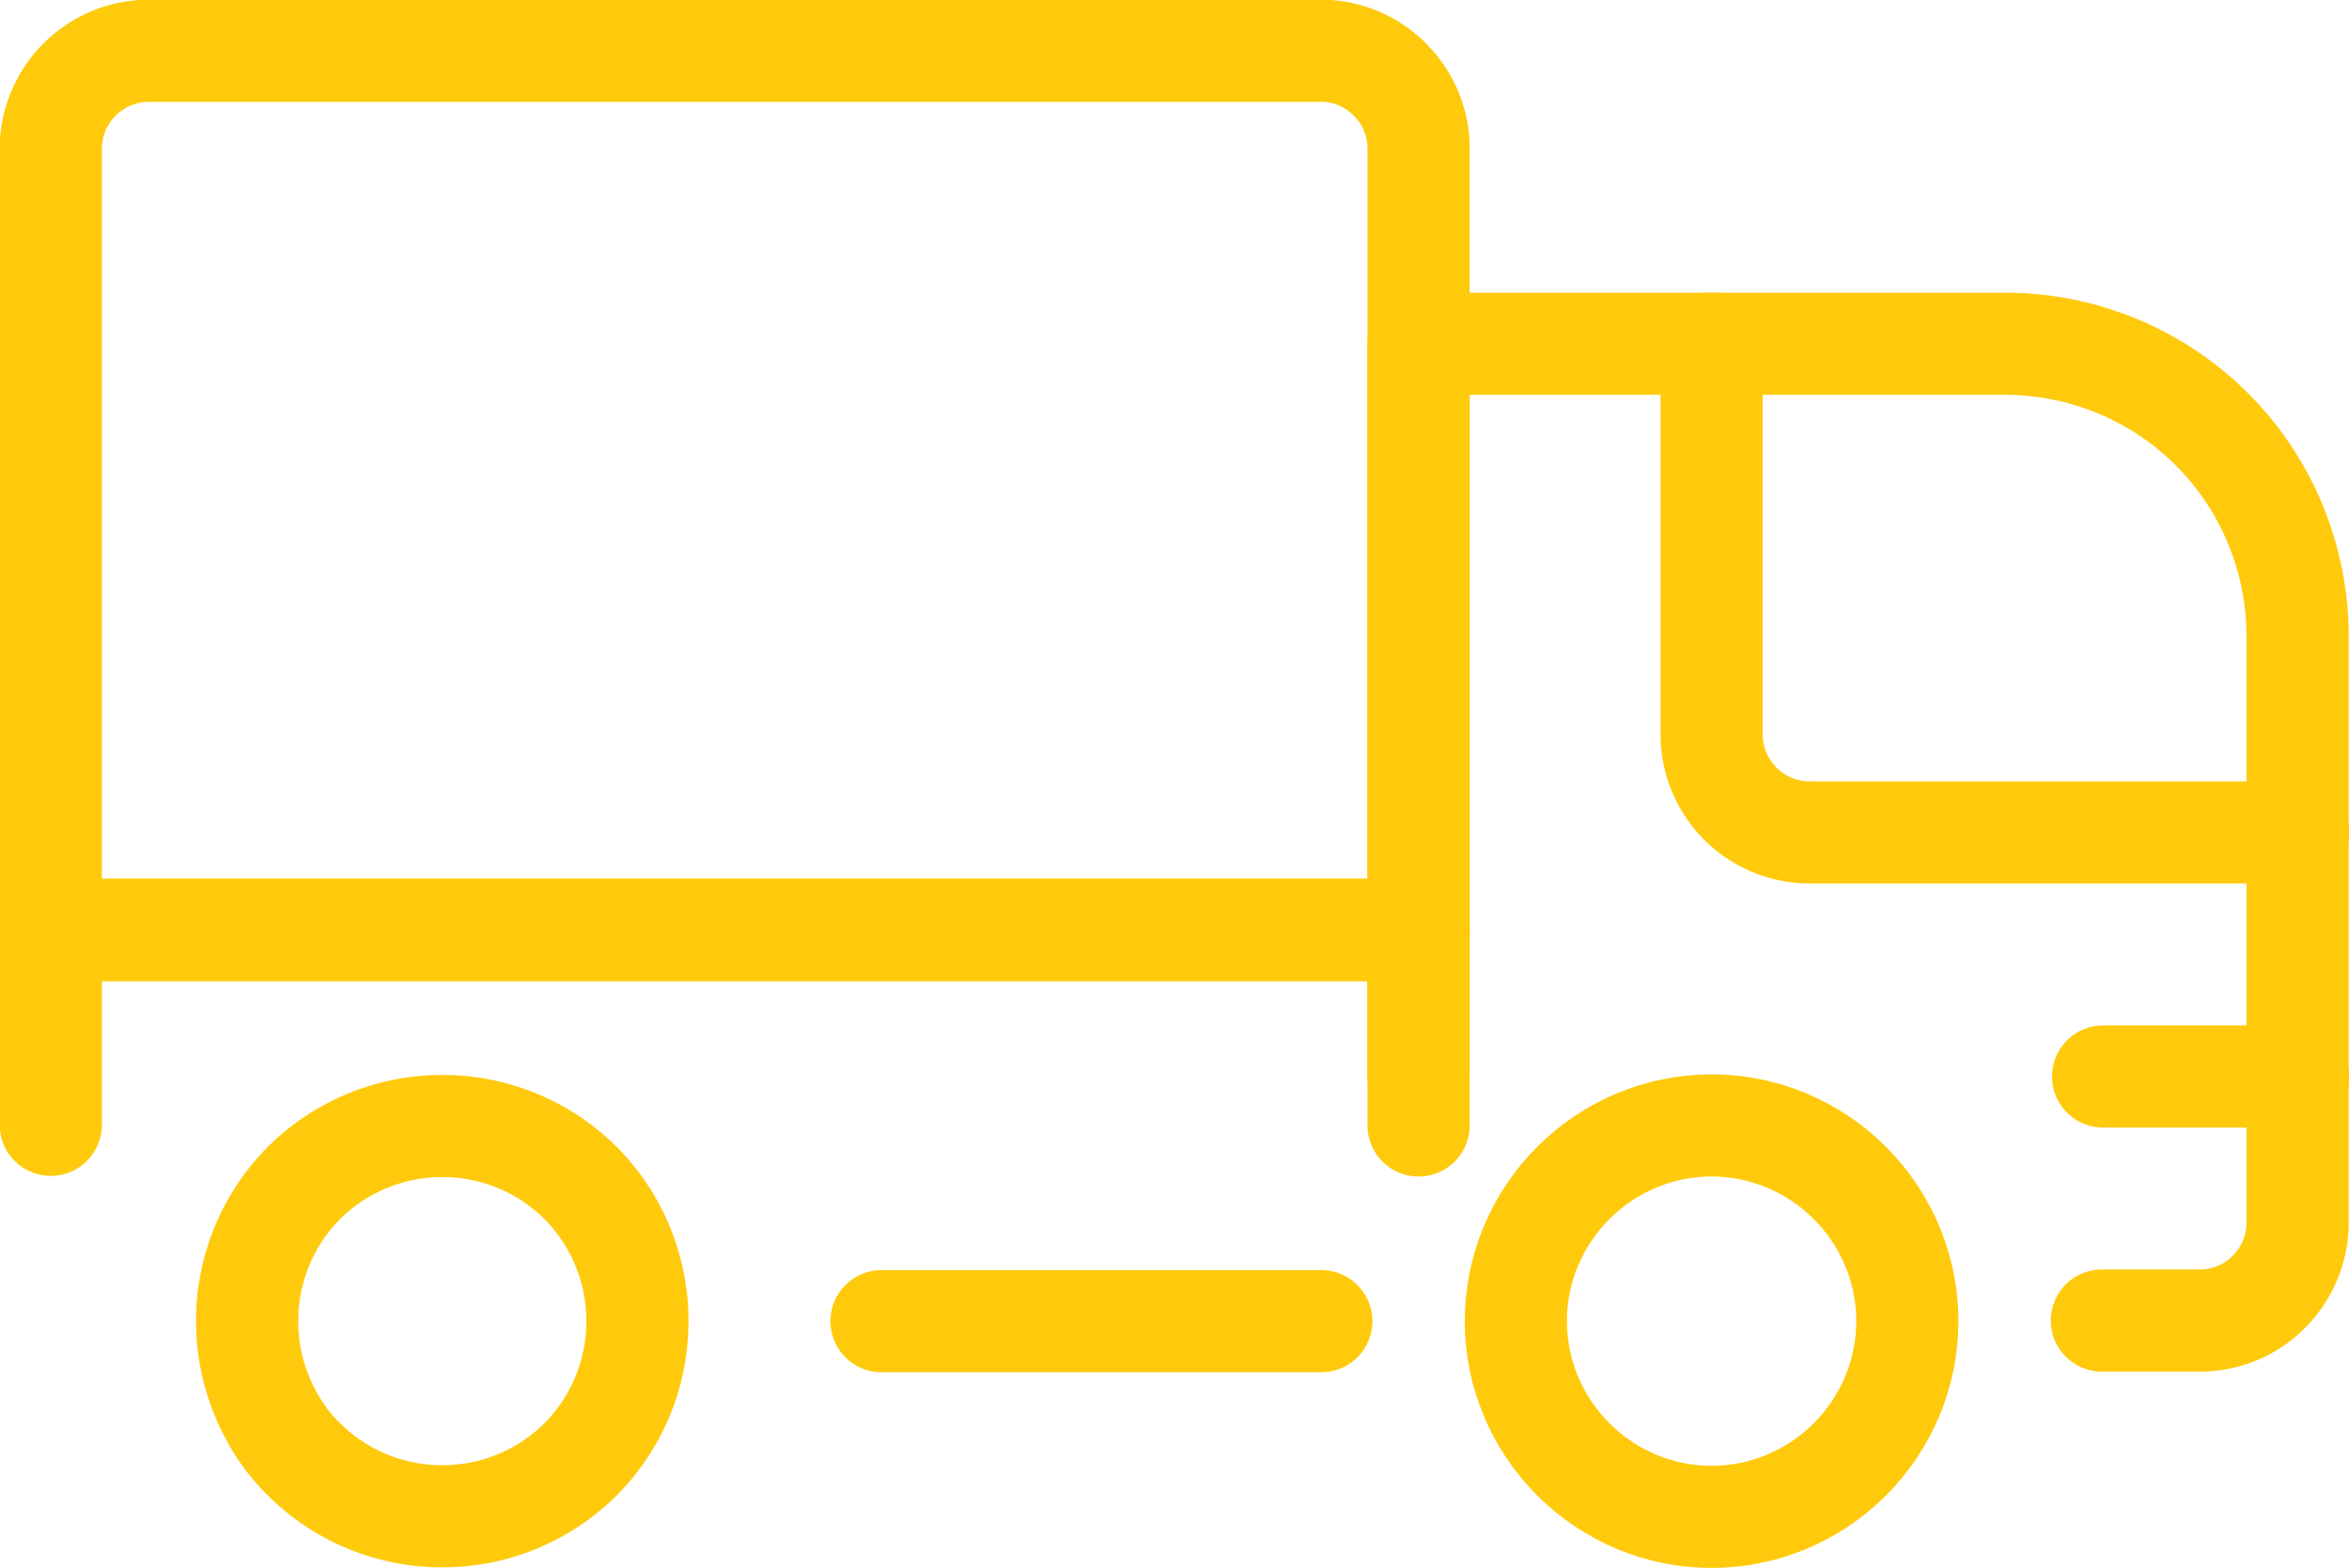
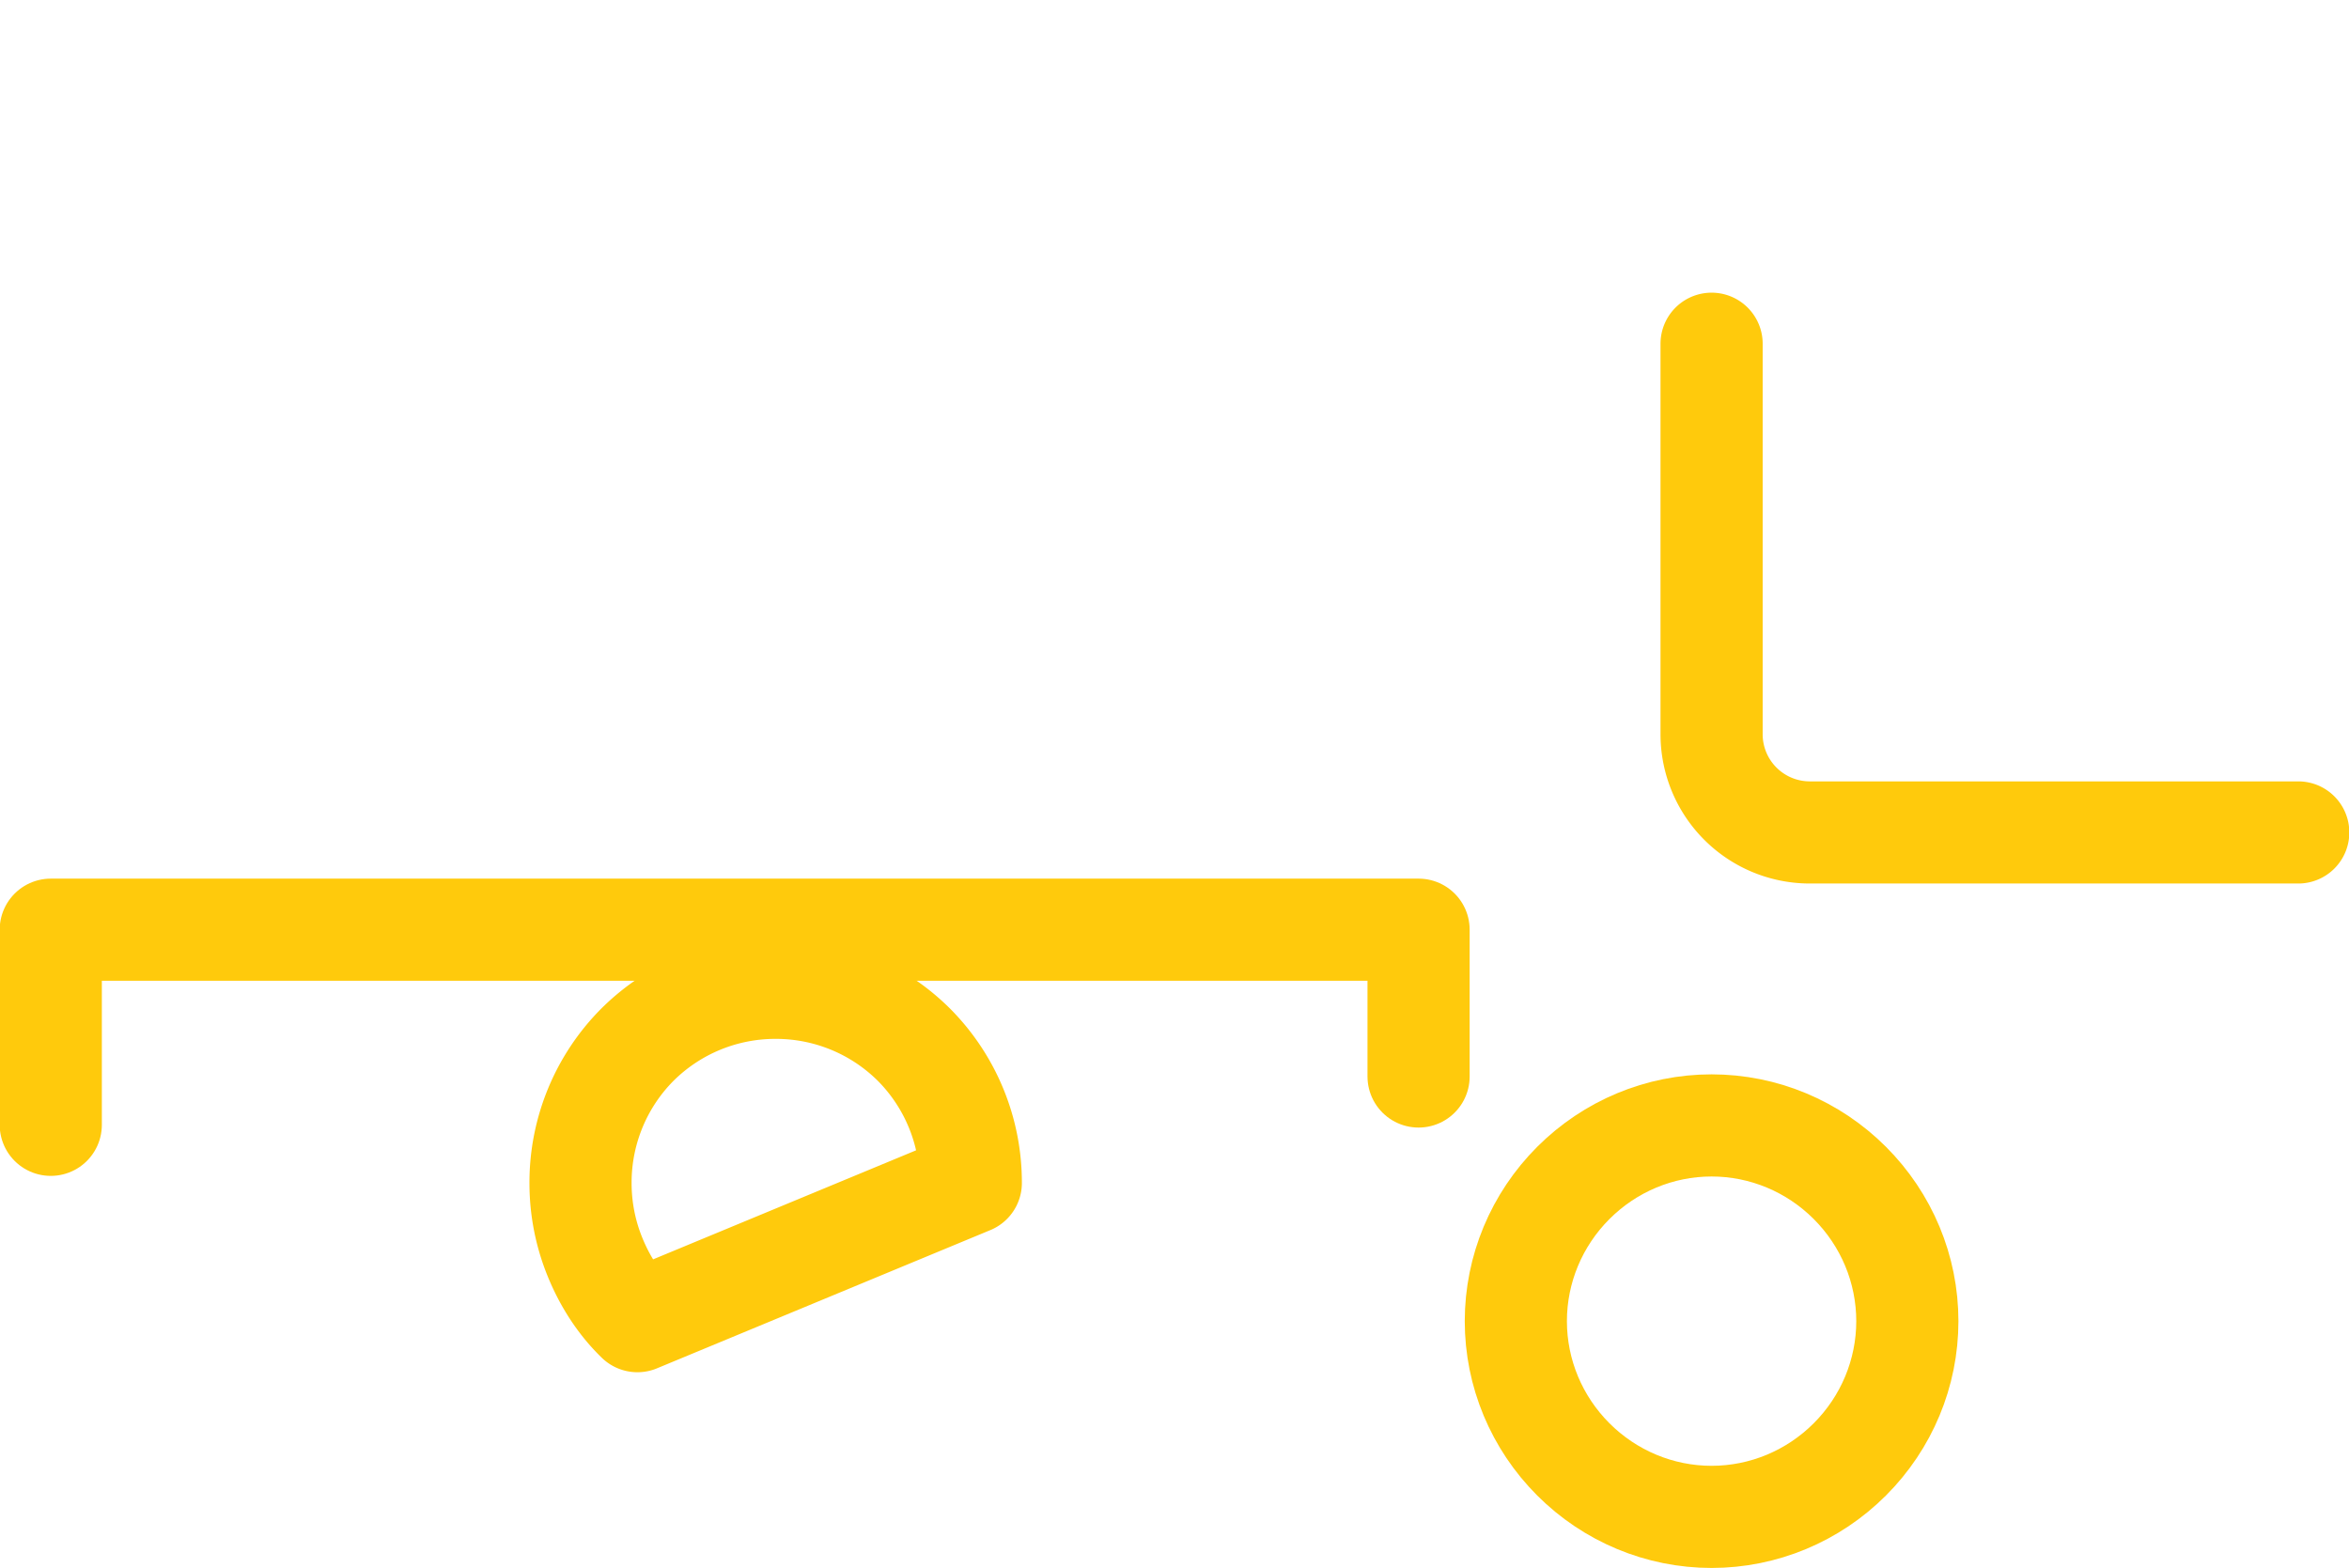
<svg xmlns="http://www.w3.org/2000/svg" id="uuid-b71b40a4-6bac-422d-a6ad-fc4cf61a4a77" viewBox="0 0 38.4 25.63">
  <defs>
    <style>.uuid-a42913f9-d8de-413f-be12-a2312ab6e36f{fill:none;stroke:#ffca0c;stroke-linecap:round;stroke-linejoin:round;stroke-width:1.67px}</style>
  </defs>
  <g id="uuid-9246f58f-d0e4-4cc5-874f-78258f6c0a0c">
-     <path id="uuid-00d8bbd8-9c75-45c2-8ebe-6c79c75ebcee" class="uuid-a42913f9-d8de-413f-be12-a2312ab6e36f" d="M23.19 18.4V5.62h9.58c1.27 0 2.49.5 3.39 1.4.9.9 1.4 2.12 1.4 3.39v9.58c0 .42-.17.83-.47 1.13a1.58 1.58 0 0 1-1.13.47h-1.6" />
    <path id="uuid-539247ea-bfd6-418e-8a54-9f2009e02eee" class="uuid-a42913f9-d8de-413f-be12-a2312ab6e36f" d="M31.18 21.6c0 .85-.34 1.66-.94 2.26-.6.6-1.41.94-2.26.94s-1.66-.34-2.26-.94-.94-1.41-.94-2.26.34-1.66.94-2.26c.6-.6 1.41-.94 2.26-.94s1.66.34 2.26.94c.6.6.94 1.41.94 2.26Z" />
-     <path id="uuid-a63be7f8-f674-453e-8bb6-89d248f00884" class="uuid-a42913f9-d8de-413f-be12-a2312ab6e36f" d="M10.42 21.6a3.196 3.196 0 0 1-.93 2.26 3.196 3.196 0 0 1-2.26.93 3.196 3.196 0 0 1-2.26-.93c-.3-.29-.53-.65-.69-1.04-.16-.39-.24-.8-.24-1.22a3.196 3.196 0 0 1 .93-2.26 3.196 3.196 0 0 1 2.26-.93 3.196 3.196 0 0 1 2.26.93 3.196 3.196 0 0 1 .93 2.26Z" />
+     <path id="uuid-a63be7f8-f674-453e-8bb6-89d248f00884" class="uuid-a42913f9-d8de-413f-be12-a2312ab6e36f" d="M10.42 21.6c-.3-.29-.53-.65-.69-1.04-.16-.39-.24-.8-.24-1.22a3.196 3.196 0 0 1 .93-2.26 3.196 3.196 0 0 1 2.26-.93 3.196 3.196 0 0 1 2.26.93 3.196 3.196 0 0 1 .93 2.26Z" />
    <path id="uuid-7cfffd46-d022-4903-b88f-5a36f0fbb78e" class="uuid-a42913f9-d8de-413f-be12-a2312ab6e36f" d="M23.19 17.6v-2.4H.83v3.19" />
    <path id="uuid-56dadb27-735f-479b-9ebe-b1b4b5bb0eec" class="uuid-a42913f9-d8de-413f-be12-a2312ab6e36f" d="M37.57 13.61h-7.99a1.606 1.606 0 0 1-1.6-1.6V5.62" />
-     <path id="uuid-8e976109-1be4-4a84-b115-370f73b6035a" class="uuid-a42913f9-d8de-413f-be12-a2312ab6e36f" d="M21.6 21.6h-7.19" />
-     <path id="uuid-5a1e0b8f-2c85-4fd9-85ce-273ea6191e76" class="uuid-a42913f9-d8de-413f-be12-a2312ab6e36f" d="M37.57 17.6h-3.19" />
-     <path id="uuid-70fd37db-6734-4010-89a1-3846592e549a" class="uuid-a42913f9-d8de-413f-be12-a2312ab6e36f" d="M21.6.83H2.43a1.606 1.606 0 0 0-1.6 1.6v12.78h22.36V2.43a1.58 1.58 0 0 0-.47-1.13 1.58 1.58 0 0 0-1.13-.47Z" />
  </g>
</svg>